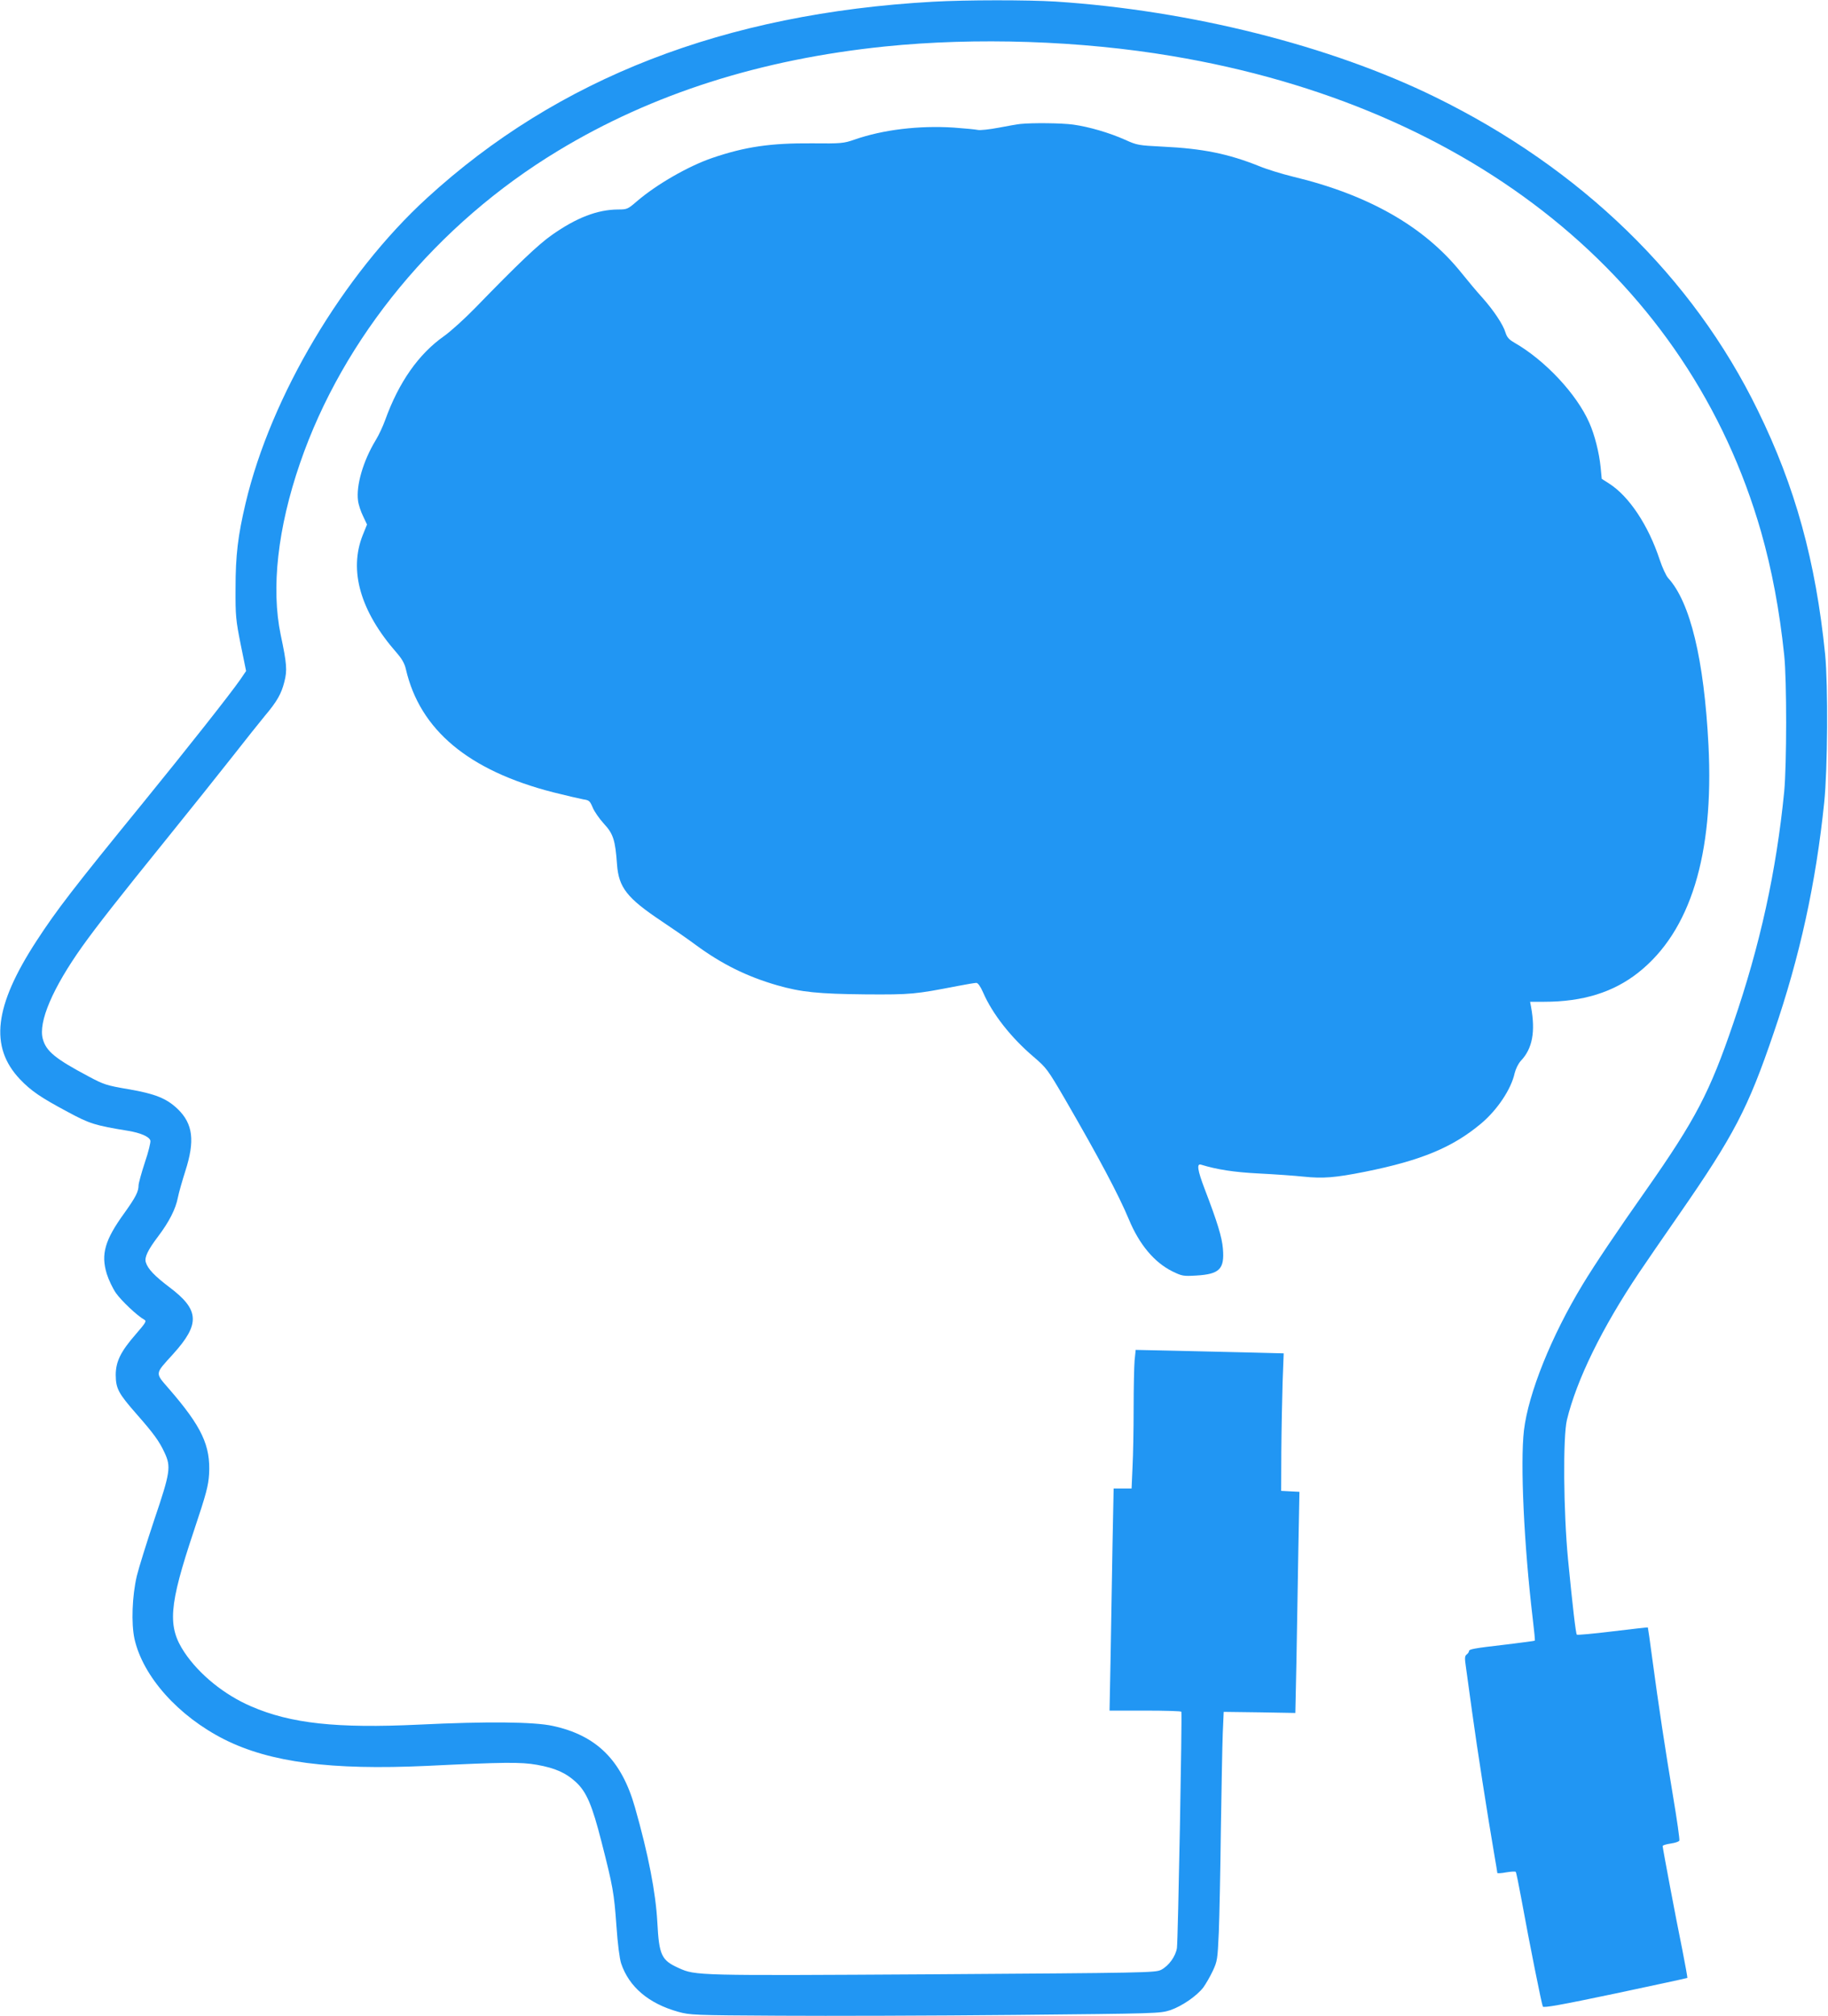
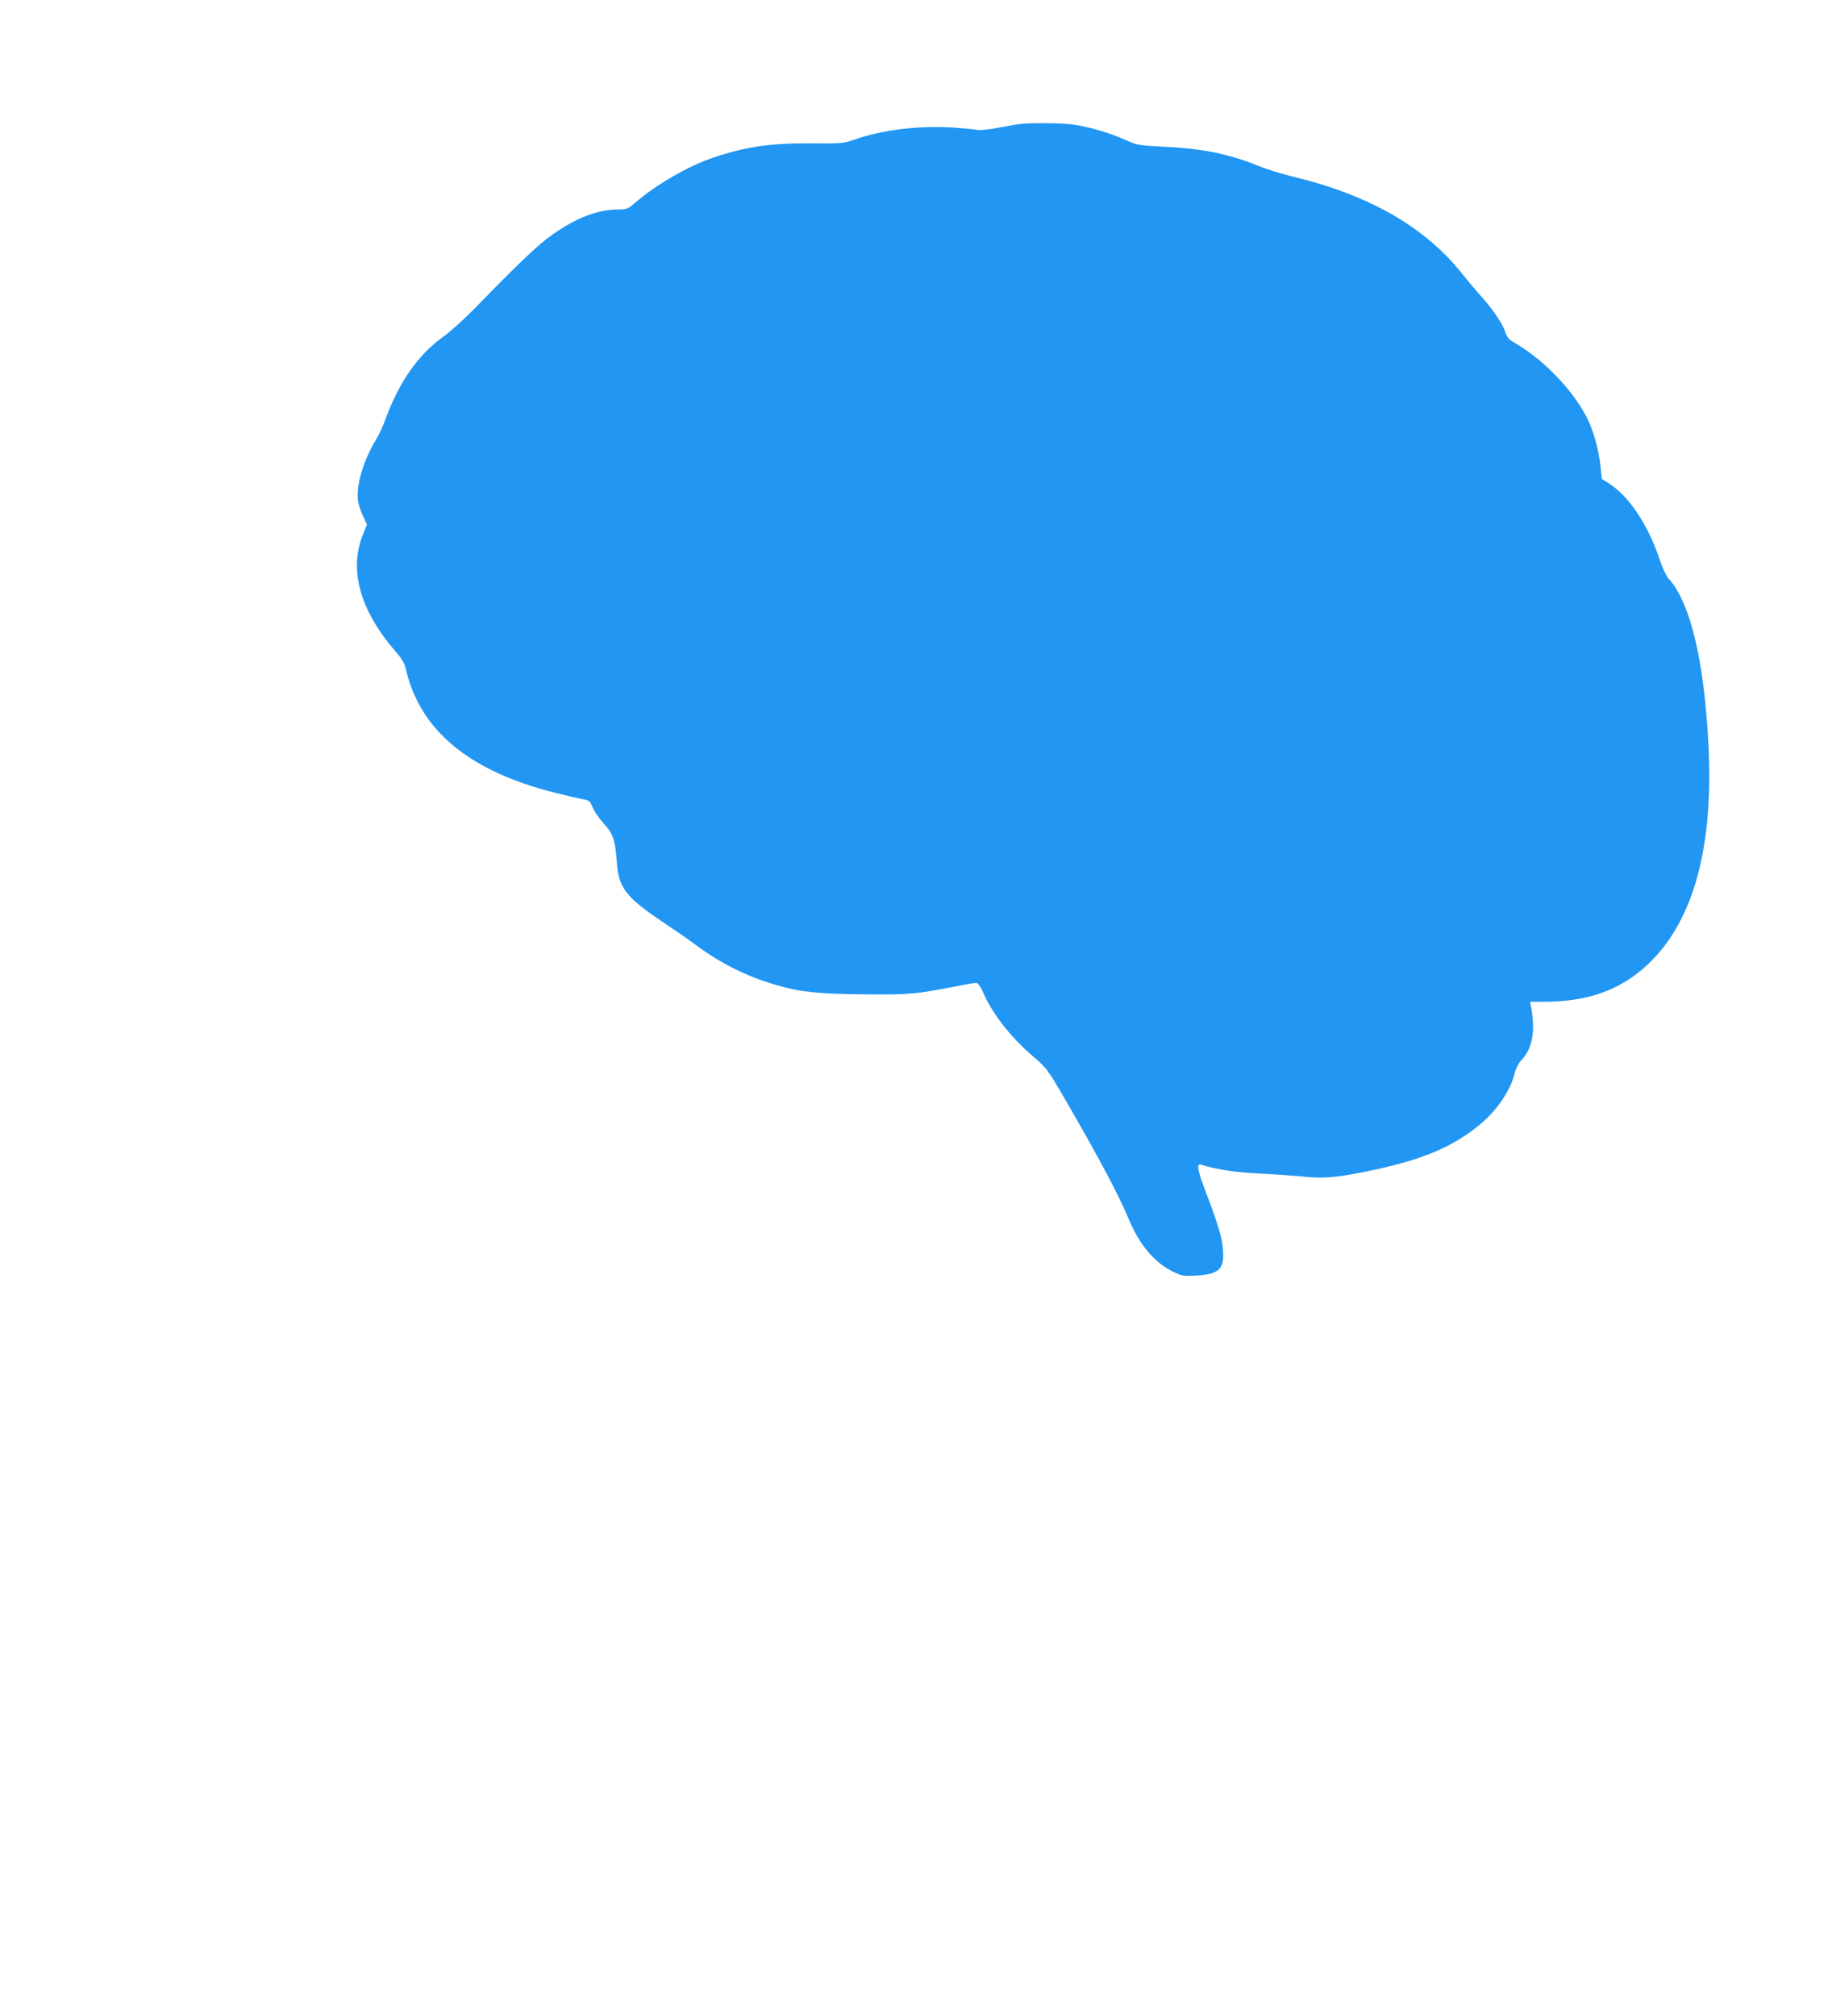
<svg xmlns="http://www.w3.org/2000/svg" version="1.0" width="1161pt" height="1280pt" viewBox="0 0 1161 1280" preserveAspectRatio="xMidYMid meet">
  <g transform="translate(0,1280) scale(0.1,-0.1)" fill="#2196f3" stroke="none">
-     <path d="M5925 12789 c-1323 -74 -2382 -485 -3214 -1247 -532 -487 -990 -1257 -1151 -1936 -49 -207 -64 -332 -64 -541 -1 -176 2 -202 33 -358 l34 -167 -36 -53 c-66 -95 -338 -439 -618 -783 -447 -548 -549 -681 -678 -879 -268 -412 -299 -671 -104 -877 71 -74 129 -114 303 -207 139 -75 173 -86 383 -120 79 -13 135 -37 142 -62 3 -9 -12 -72 -35 -139 -22 -67 -40 -133 -40 -145 0 -40 -18 -75 -90 -176 -124 -171 -150 -261 -112 -386 12 -38 38 -93 59 -123 35 -49 134 -143 179 -168 16 -9 11 -18 -54 -93 -96 -110 -127 -174 -127 -259 1 -86 17 -116 132 -247 109 -124 144 -172 178 -245 42 -90 37 -125 -65 -426 -49 -147 -99 -307 -111 -357 -30 -128 -36 -301 -15 -399 54 -240 278 -491 571 -639 291 -146 677 -196 1285 -168 493 24 597 25 700 7 117 -21 184 -51 248 -110 68 -63 103 -147 162 -378 73 -285 80 -325 95 -533 8 -117 20 -209 30 -240 50 -149 175 -255 362 -307 75 -21 97 -22 643 -25 311 -2 981 0 1490 5 911 9 926 9 992 30 74 25 169 90 211 145 15 21 42 67 59 103 30 64 31 74 39 248 4 99 10 392 13 651 4 259 9 532 12 609 l6 138 228 -3 227 -4 7 330 c3 182 9 497 12 702 l7 372 -58 3 -58 3 1 250 c1 138 5 334 8 436 l7 187 -234 6 c-129 3 -340 8 -470 11 l-236 5 -7 -68 c-3 -37 -6 -173 -6 -303 0 -130 -3 -297 -7 -372 l-6 -137 -57 0 -57 0 -7 -348 c-3 -191 -9 -508 -12 -704 l-7 -358 226 0 c124 0 228 -3 230 -7 6 -11 -21 -1449 -28 -1500 -8 -53 -52 -114 -101 -139 -38 -18 -91 -19 -1449 -28 -1507 -9 -1507 -9 -1615 40 -109 49 -124 81 -135 289 -10 188 -57 432 -142 730 -85 300 -244 458 -523 518 -120 26 -416 29 -849 8 -523 -25 -815 7 -1066 116 -170 73 -329 202 -423 342 -110 165 -100 295 59 771 80 239 92 286 97 361 10 181 -46 301 -254 541 -91 105 -92 92 25 221 173 191 169 281 -23 425 -94 71 -138 117 -150 159 -9 30 12 76 78 163 71 94 112 175 126 248 6 31 28 107 47 167 62 192 49 300 -48 394 -71 68 -144 97 -313 126 -140 24 -156 29 -255 82 -209 111 -268 159 -289 237 -30 107 63 324 251 588 93 130 231 306 532 678 149 184 338 421 420 525 82 105 175 221 207 260 77 91 105 140 124 216 19 73 16 114 -23 298 -62 297 -19 679 122 1089 274 798 870 1520 1640 1985 598 362 1287 581 2076 662 577 59 1244 37 1824 -61 1912 -320 3283 -1427 3740 -3020 69 -243 117 -497 147 -784 17 -162 16 -694 0 -865 -50 -506 -153 -976 -324 -1473 -149 -437 -239 -609 -553 -1057 -182 -258 -329 -477 -402 -598 -200 -329 -346 -693 -374 -928 -24 -208 0 -726 56 -1197 9 -74 15 -136 13 -138 -2 -2 -82 -12 -178 -24 -216 -25 -240 -30 -240 -43 0 -5 -7 -15 -15 -21 -12 -9 -13 -22 -5 -76 5 -36 23 -166 40 -290 30 -221 101 -674 140 -900 11 -63 20 -118 20 -121 0 -3 25 -2 56 4 30 5 58 7 61 3 3 -3 18 -76 34 -163 54 -296 131 -679 138 -692 6 -9 114 10 461 83 249 53 455 97 457 99 1 2 -13 82 -32 178 -40 195 -125 646 -125 659 0 5 23 12 51 16 28 4 53 12 55 19 3 6 -15 133 -40 281 -50 300 -93 582 -132 874 -14 107 -27 196 -28 198 -2 1 -102 -10 -224 -25 -122 -15 -224 -24 -227 -21 -7 7 -27 181 -56 478 -29 302 -33 778 -7 886 62 255 223 584 458 934 35 52 148 217 251 365 352 507 442 680 604 1157 167 487 268 950 321 1463 22 212 25 744 6 940 -60 593 -190 1065 -428 1550 -413 847 -1124 1536 -2049 1989 -667 327 -1556 550 -2410 606 -180 11 -569 11 -780 -1z" />
    <path d="M6480 12013 c-19 -2 -82 -13 -139 -24 -58 -11 -116 -17 -130 -14 -13 3 -83 10 -154 15 -220 14 -448 -13 -629 -76 -69 -24 -83 -26 -273 -24 -262 2 -423 -22 -629 -92 -153 -52 -355 -168 -481 -276 -58 -50 -62 -52 -120 -52 -131 -1 -264 -52 -420 -162 -86 -60 -218 -186 -485 -461 -69 -71 -159 -152 -200 -181 -162 -114 -287 -293 -373 -531 -14 -39 -41 -98 -61 -130 -80 -132 -125 -288 -112 -384 3 -25 18 -70 32 -98 l25 -53 -27 -67 c-90 -225 -15 -485 215 -747 34 -39 51 -69 59 -105 89 -385 397 -643 935 -781 84 -21 170 -41 192 -45 36 -5 42 -10 59 -51 10 -25 42 -71 71 -103 60 -64 73 -105 84 -261 11 -145 64 -212 281 -357 69 -46 168 -114 220 -153 165 -121 322 -199 515 -255 153 -44 262 -55 563 -58 289 -2 315 1 583 53 57 11 111 20 120 20 10 0 26 -22 43 -61 59 -136 177 -286 319 -407 84 -72 90 -80 201 -270 216 -373 340 -606 406 -764 66 -159 161 -272 275 -329 62 -30 69 -32 153 -27 148 9 180 41 169 171 -6 72 -34 165 -116 379 -45 118 -52 163 -23 154 101 -31 208 -48 367 -56 99 -5 227 -14 283 -20 125 -13 201 -7 392 31 358 72 557 155 738 307 103 87 190 218 212 319 7 28 23 60 39 78 74 77 94 186 65 343 l-6 32 89 0 c246 0 440 60 599 186 330 261 480 746 445 1442 -28 546 -116 909 -256 1062 -13 14 -37 66 -54 117 -72 218 -194 402 -321 483 l-47 30 -7 73 c-9 92 -38 207 -72 283 -80 182 -280 396 -475 508 -35 20 -48 35 -57 64 -15 51 -75 141 -148 223 -33 36 -93 108 -134 159 -236 293 -590 494 -1070 609 -69 17 -164 46 -212 66 -197 79 -360 112 -613 124 -155 8 -163 9 -240 44 -99 44 -228 82 -329 96 -73 10 -258 12 -336 4z" />
  </g>
</svg>